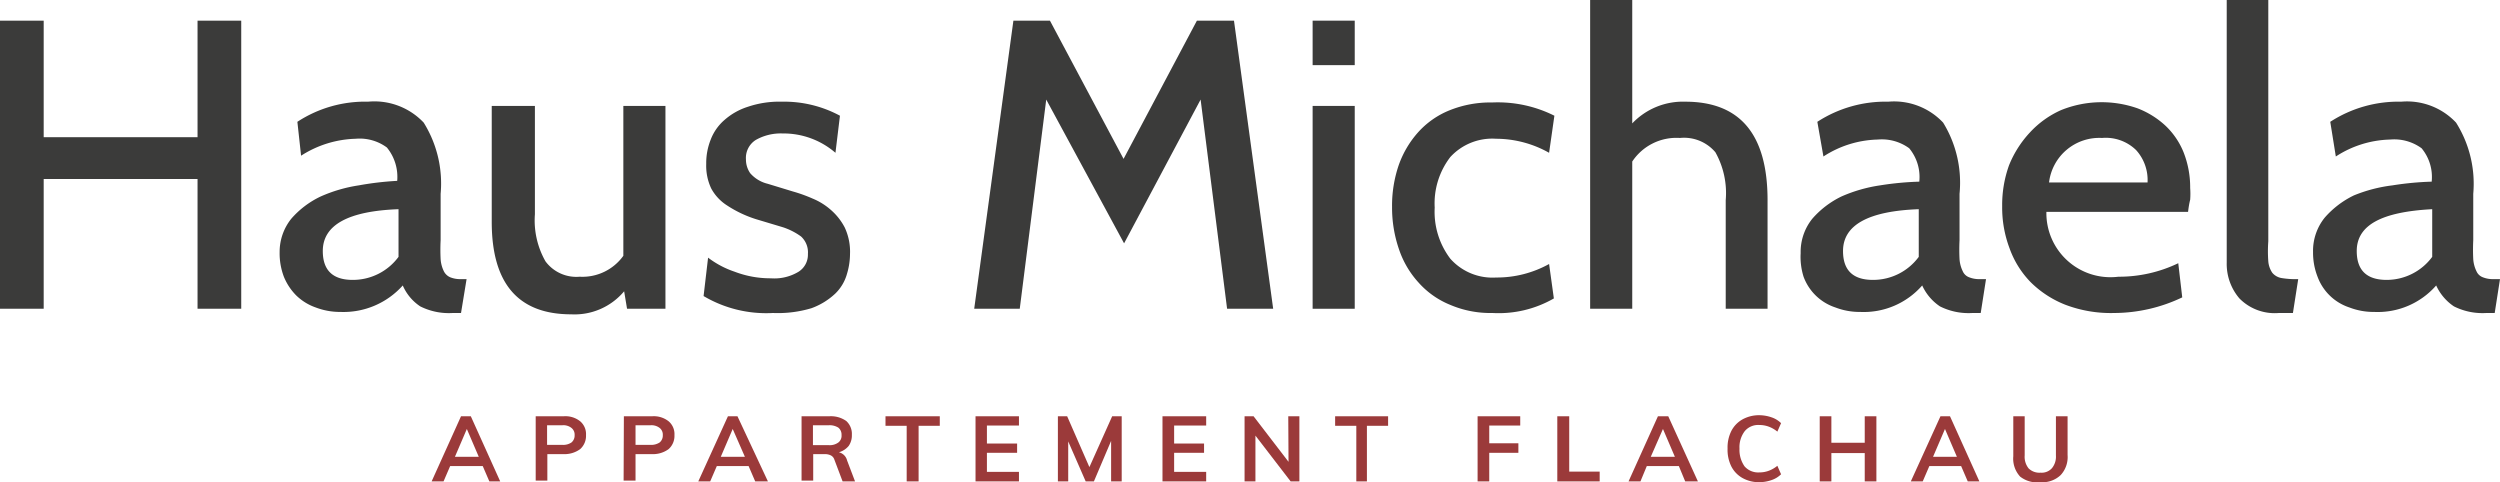
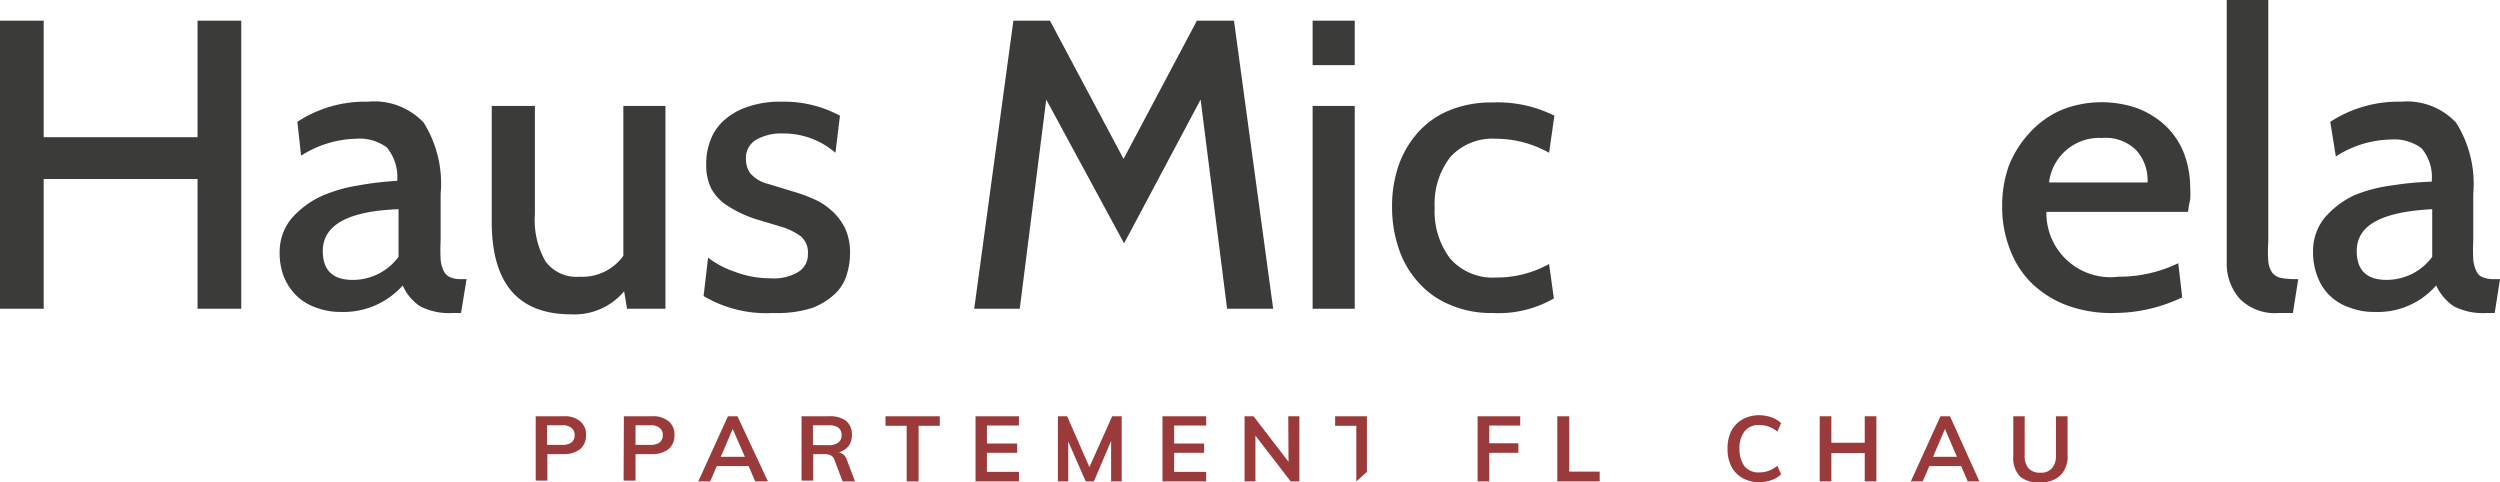
<svg xmlns="http://www.w3.org/2000/svg" viewBox="0 0 94.41 18.21">
  <defs>
    <style>.cls-1{fill:#3b3b3a;}.cls-2{fill:#9b3a3a;}</style>
  </defs>
  <title>logo_haus_michaela</title>
  <g id="Ebene_2" data-name="Ebene 2">
    <g id="Ebene_1-2" data-name="Ebene 1">
      <path class="cls-1" d="M9.11,11.66H7.46V6.76H1.65v4.9H0V.78H1.65v4.4H7.46V.78H9.11Z" />
      <path class="cls-1" d="M17.62,10.54l-.21,1.28H17.1a2.41,2.41,0,0,1-1.23-.25,1.81,1.81,0,0,1-.66-.79,3,3,0,0,1-2.35,1,2.58,2.58,0,0,1-.94-.17,2,2,0,0,1-.73-.45,2.15,2.15,0,0,1-.47-.71,2.49,2.49,0,0,1-.16-.93A2,2,0,0,1,11,8.26a3.39,3.39,0,0,1,1.11-.84A5.58,5.58,0,0,1,13.55,7,11.49,11.49,0,0,1,15,6.83a1.75,1.75,0,0,0-.39-1.26,1.73,1.73,0,0,0-1.18-.33,4,4,0,0,0-2.06.64L11.23,4.6a4.67,4.67,0,0,1,2.67-.76A2.56,2.56,0,0,1,16,4.63a4.34,4.34,0,0,1,.64,2.69V9.07a7.1,7.1,0,0,0,0,.72,1.22,1.22,0,0,0,.12.45.48.48,0,0,0,.24.23,1,1,0,0,0,.42.07ZM15.05,9.7V7.9c-1.91.07-2.86.6-2.86,1.58,0,.73.38,1.09,1.13,1.09A2.14,2.14,0,0,0,15.05,9.7Z" />
      <path class="cls-1" d="M25.13,11.66H23.68L23.57,11a2.44,2.44,0,0,1-2,.87q-3,0-3-3.49V4H20.2V8.09a3.13,3.13,0,0,0,.4,1.78,1.45,1.45,0,0,0,1.29.58,1.9,1.9,0,0,0,1.65-.79V4h1.59Z" />
      <path class="cls-1" d="M29.19,11.82a4.64,4.64,0,0,1-2.62-.64l.17-1.45a3.47,3.47,0,0,0,1,.53,3.78,3.78,0,0,0,1.37.25,1.77,1.77,0,0,0,1.05-.25.76.76,0,0,0,.35-.67.81.81,0,0,0-.26-.66,2.47,2.47,0,0,0-.69-.35l-1-.3a4.37,4.37,0,0,1-1.1-.52,1.74,1.74,0,0,1-.6-.64,2,2,0,0,1-.19-.93,2.39,2.39,0,0,1,.17-.92,1.85,1.85,0,0,1,.52-.74,2.46,2.46,0,0,1,.89-.5,3.71,3.71,0,0,1,1.28-.19,4.44,4.44,0,0,1,2.19.53l-.17,1.4a3,3,0,0,0-2-.73,1.91,1.91,0,0,0-1,.24.8.8,0,0,0-.38.74.91.91,0,0,0,.16.52,1.27,1.27,0,0,0,.66.4l.95.29a5.63,5.63,0,0,1,.75.27,2.43,2.43,0,0,1,.69.43,2.27,2.27,0,0,1,.52.66,2.16,2.16,0,0,1,.2,1,2.68,2.68,0,0,1-.12.77,1.65,1.65,0,0,1-.44.73,2.6,2.6,0,0,1-.9.55A4.42,4.42,0,0,1,29.19,11.82Z" />
      <path class="cls-1" d="M48.08,11.66H46.34l-1-7.9L42.45,9.19,39.51,3.76l-1,7.9H36.79L38.27.78h1.38L42.43,6,45.2.78h1.4Z" />
      <path class="cls-1" d="M51.16,2.46H49.57V.78h1.59Zm0,9.2H49.57V4h1.59Z" />
      <path class="cls-1" d="M56.36,11.82a3.87,3.87,0,0,1-1.6-.31,3.21,3.21,0,0,1-1.19-.84,3.53,3.53,0,0,1-.74-1.26,4.82,4.82,0,0,1-.26-1.59,4.72,4.72,0,0,1,.25-1.58A3.71,3.71,0,0,1,53.55,5a3.2,3.2,0,0,1,1.18-.83,4.11,4.11,0,0,1,1.62-.3,4.77,4.77,0,0,1,2.35.5l-.2,1.4a4.09,4.09,0,0,0-2-.53,2.15,2.15,0,0,0-1.73.69,2.87,2.87,0,0,0-.59,1.91,2.93,2.93,0,0,0,.59,1.93,2.13,2.13,0,0,0,1.73.71,4.07,4.07,0,0,0,2-.51l.18,1.3A4.18,4.18,0,0,1,56.36,11.82Z" />
-       <path class="cls-1" d="M66.75,11.66H65.17V7.56a3.15,3.15,0,0,0-.39-1.81,1.55,1.55,0,0,0-1.34-.54,2,2,0,0,0-1.8.89v5.56H60.05V0h1.59V4.66a2.64,2.64,0,0,1,2-.82c2.08,0,3.11,1.24,3.11,3.72Z" />
-       <path class="cls-1" d="M75,10.54l-.2,1.28h-.31a2.41,2.41,0,0,1-1.23-.25,1.9,1.9,0,0,1-.67-.79,2.93,2.93,0,0,1-2.34,1,2.54,2.54,0,0,1-.94-.17,1.92,1.92,0,0,1-1.2-1.16A2.49,2.49,0,0,1,68,9.56a2,2,0,0,1,.44-1.3,3.46,3.46,0,0,1,1.1-.84A5.65,5.65,0,0,1,71,7a11.5,11.5,0,0,1,1.48-.14,1.7,1.7,0,0,0-.38-1.26,1.75,1.75,0,0,0-1.19-.33,3.92,3.92,0,0,0-2.05.64L68.63,4.6a4.73,4.73,0,0,1,2.68-.76,2.54,2.54,0,0,1,2.07.79A4.33,4.33,0,0,1,74,7.32V9.07a7.1,7.1,0,0,0,0,.72,1.22,1.22,0,0,0,.12.45.42.42,0,0,0,.24.23,1,1,0,0,0,.42.07ZM72.46,9.7V7.9c-1.91.07-2.86.6-2.86,1.58,0,.73.38,1.09,1.13,1.09A2.14,2.14,0,0,0,72.46,9.7Z" />
      <path class="cls-1" d="M82.63,8H77.28A2.42,2.42,0,0,0,80,10.45a5.16,5.16,0,0,0,2.26-.51l.15,1.29a6,6,0,0,1-2.56.59A4.84,4.84,0,0,1,78,11.51a3.86,3.86,0,0,1-1.31-.85,3.52,3.52,0,0,1-.8-1.28,4.36,4.36,0,0,1-.28-1.59,4.43,4.43,0,0,1,.26-1.55A4,4,0,0,1,76.66,5a3.58,3.58,0,0,1,1.17-.84,4.09,4.09,0,0,1,2.89-.07,3.28,3.28,0,0,1,1.06.66,2.85,2.85,0,0,1,.68,1,3.61,3.61,0,0,1,.25,1.35,3,3,0,0,1,0,.44C82.67,7.7,82.65,7.84,82.63,8ZM79.38,5.21a1.91,1.91,0,0,0-2,1.68h3.72a1.68,1.68,0,0,0-.43-1.22A1.64,1.64,0,0,0,79.38,5.21Z" />
      <path class="cls-1" d="M86.79,10.54l-.2,1.28h-.53a1.87,1.87,0,0,1-1.49-.55,2,2,0,0,1-.48-1.35V0h1.57V9.11a5.08,5.08,0,0,0,0,.76.9.9,0,0,0,.15.43.58.58,0,0,0,.35.2A3.2,3.2,0,0,0,86.79,10.54Z" />
      <path class="cls-1" d="M94.41,10.54l-.2,1.28H93.9a2.41,2.41,0,0,1-1.23-.25,1.9,1.9,0,0,1-.67-.79,2.93,2.93,0,0,1-2.34,1,2.54,2.54,0,0,1-.94-.17,1.92,1.92,0,0,1-1.2-1.16,2.49,2.49,0,0,1-.17-.93,2,2,0,0,1,.44-1.3,3.46,3.46,0,0,1,1.1-.84A5.65,5.65,0,0,1,90.35,7a11.5,11.5,0,0,1,1.48-.14,1.7,1.7,0,0,0-.38-1.26,1.75,1.75,0,0,0-1.19-.33,3.92,3.92,0,0,0-2.05.64L88,4.6a4.73,4.73,0,0,1,2.68-.76,2.54,2.54,0,0,1,2.07.79,4.33,4.33,0,0,1,.65,2.69V9.07a7.1,7.1,0,0,0,0,.72,1.22,1.22,0,0,0,.12.45.42.42,0,0,0,.24.23,1,1,0,0,0,.42.07ZM91.85,9.7V7.9C89.94,8,89,8.5,89,9.48c0,.73.38,1.09,1.13,1.09A2.14,2.14,0,0,0,91.85,9.7Z" />
-       <path class="cls-2" d="M18.48,18.18l-.25-.58H17l-.25.58h-.45l1.11-2.46h.37l1.11,2.46Zm-1.3-.93h.9l-.45-1.05Z" />
      <path class="cls-2" d="M20.23,15.72h1.06a.89.89,0,0,1,.62.19.63.63,0,0,1,.22.52.67.67,0,0,1-.22.53,1,1,0,0,1-.62.19h-.62v1h-.44Zm1,1.08a.56.56,0,0,0,.35-.09.34.34,0,0,0,.12-.28.32.32,0,0,0-.12-.27.49.49,0,0,0-.35-.1h-.57v.74Z" />
      <path class="cls-2" d="M23.56,15.72h1.07a.9.9,0,0,1,.62.19.63.63,0,0,1,.22.52.67.67,0,0,1-.22.53,1,1,0,0,1-.62.19H24v1h-.45Zm1,1.08a.58.58,0,0,0,.35-.09.34.34,0,0,0,.12-.28.32.32,0,0,0-.12-.27.5.5,0,0,0-.35-.1H24v.74Z" />
      <path class="cls-2" d="M28.52,18.18l-.25-.58h-1.2l-.25.58h-.45l1.12-2.46h.36L29,18.18Zm-1.3-.93h.91l-.46-1.05Z" />
      <path class="cls-2" d="M32.29,18.18h-.47l-.31-.82a.27.27,0,0,0-.13-.16.48.48,0,0,0-.22-.05h-.45v1h-.44V15.72h1.05a1,1,0,0,1,.64.18.66.66,0,0,1,.21.52.7.7,0,0,1-.12.42.75.75,0,0,1-.37.24.42.42,0,0,1,.31.31Zm-1-1.37a.55.55,0,0,0,.37-.1.32.32,0,0,0,.12-.28.34.34,0,0,0-.12-.28.61.61,0,0,0-.37-.09H30.7v.75Z" />
      <path class="cls-2" d="M34.24,18.18v-2.1h-.8v-.36h2.05v.36h-.8v2.1Z" />
      <path class="cls-2" d="M36.84,18.18V15.72h1.64v.35H37.27v.68h1.14v.35H37.27v.72h1.21v.36Z" />
      <path class="cls-2" d="M42,15.72h.36v2.46h-.4V16.65l-.65,1.53H41l-.66-1.51v1.51h-.39V15.72h.35l.84,1.92Z" />
      <path class="cls-2" d="M43.9,18.18V15.72h1.65v.35H44.34v.68h1.13v.35H44.34v.72h1.21v.36Z" />
      <path class="cls-2" d="M48.65,15.72h.42v2.46h-.33l-1.33-1.73v1.73H47V15.72h.34l1.32,1.72Z" />
-       <path class="cls-2" d="M51.22,18.18v-2.1h-.8v-.36h2v.36h-.8v2.1Z" />
+       <path class="cls-2" d="M51.22,18.18v-2.1h-.8v-.36h2h-.8v2.1Z" />
      <path class="cls-2" d="M55.8,18.18V15.72h1.61v.35H56.24v.67h1.1v.36h-1.1v1.08Z" />
      <path class="cls-2" d="M58.81,18.18V15.72h.45v2.09h1.15v.37Z" />
-       <path class="cls-2" d="M63.64,18.18l-.24-.58H62.19l-.24.58H61.5l1.11-2.46H63l1.12,2.46Zm-1.3-.93h.91L62.8,16.2Z" />
      <path class="cls-2" d="M65.8,18.05a1.05,1.05,0,0,1-.42-.44,1.41,1.41,0,0,1-.14-.67,1.39,1.39,0,0,1,.14-.66,1.05,1.05,0,0,1,.42-.44,1.28,1.28,0,0,1,.63-.16,1.45,1.45,0,0,1,.47.08.92.92,0,0,1,.36.22l-.14.32a1.12,1.12,0,0,0-.33-.19,1,1,0,0,0-.35-.06.66.66,0,0,0-.55.23,1,1,0,0,0-.2.66,1.09,1.09,0,0,0,.19.67.68.68,0,0,0,.56.23,1,1,0,0,0,.35-.06,1.12,1.12,0,0,0,.33-.19l.14.32a.92.92,0,0,1-.36.22,1.45,1.45,0,0,1-.47.08A1.28,1.28,0,0,1,65.8,18.05Z" />
      <path class="cls-2" d="M70.42,15.72h.44v2.46h-.44V17.11H69.16v1.07h-.44V15.72h.44v1h1.26Z" />
      <path class="cls-2" d="M74.31,18.18l-.25-.58h-1.2l-.25.58h-.45l1.12-2.46h.36l1.11,2.46ZM73,17.25h.9l-.45-1.05Z" />
      <path class="cls-2" d="M76.29,18a1,1,0,0,1-.26-.77V15.72h.43V17.2a.7.7,0,0,0,.15.49.58.58,0,0,0,.45.16.52.52,0,0,0,.43-.17.69.69,0,0,0,.15-.48V15.72h.44v1.46a1,1,0,0,1-.26.76,1,1,0,0,1-.76.27A1.05,1.05,0,0,1,76.29,18Z" />
    </g>
  </g>
</svg>